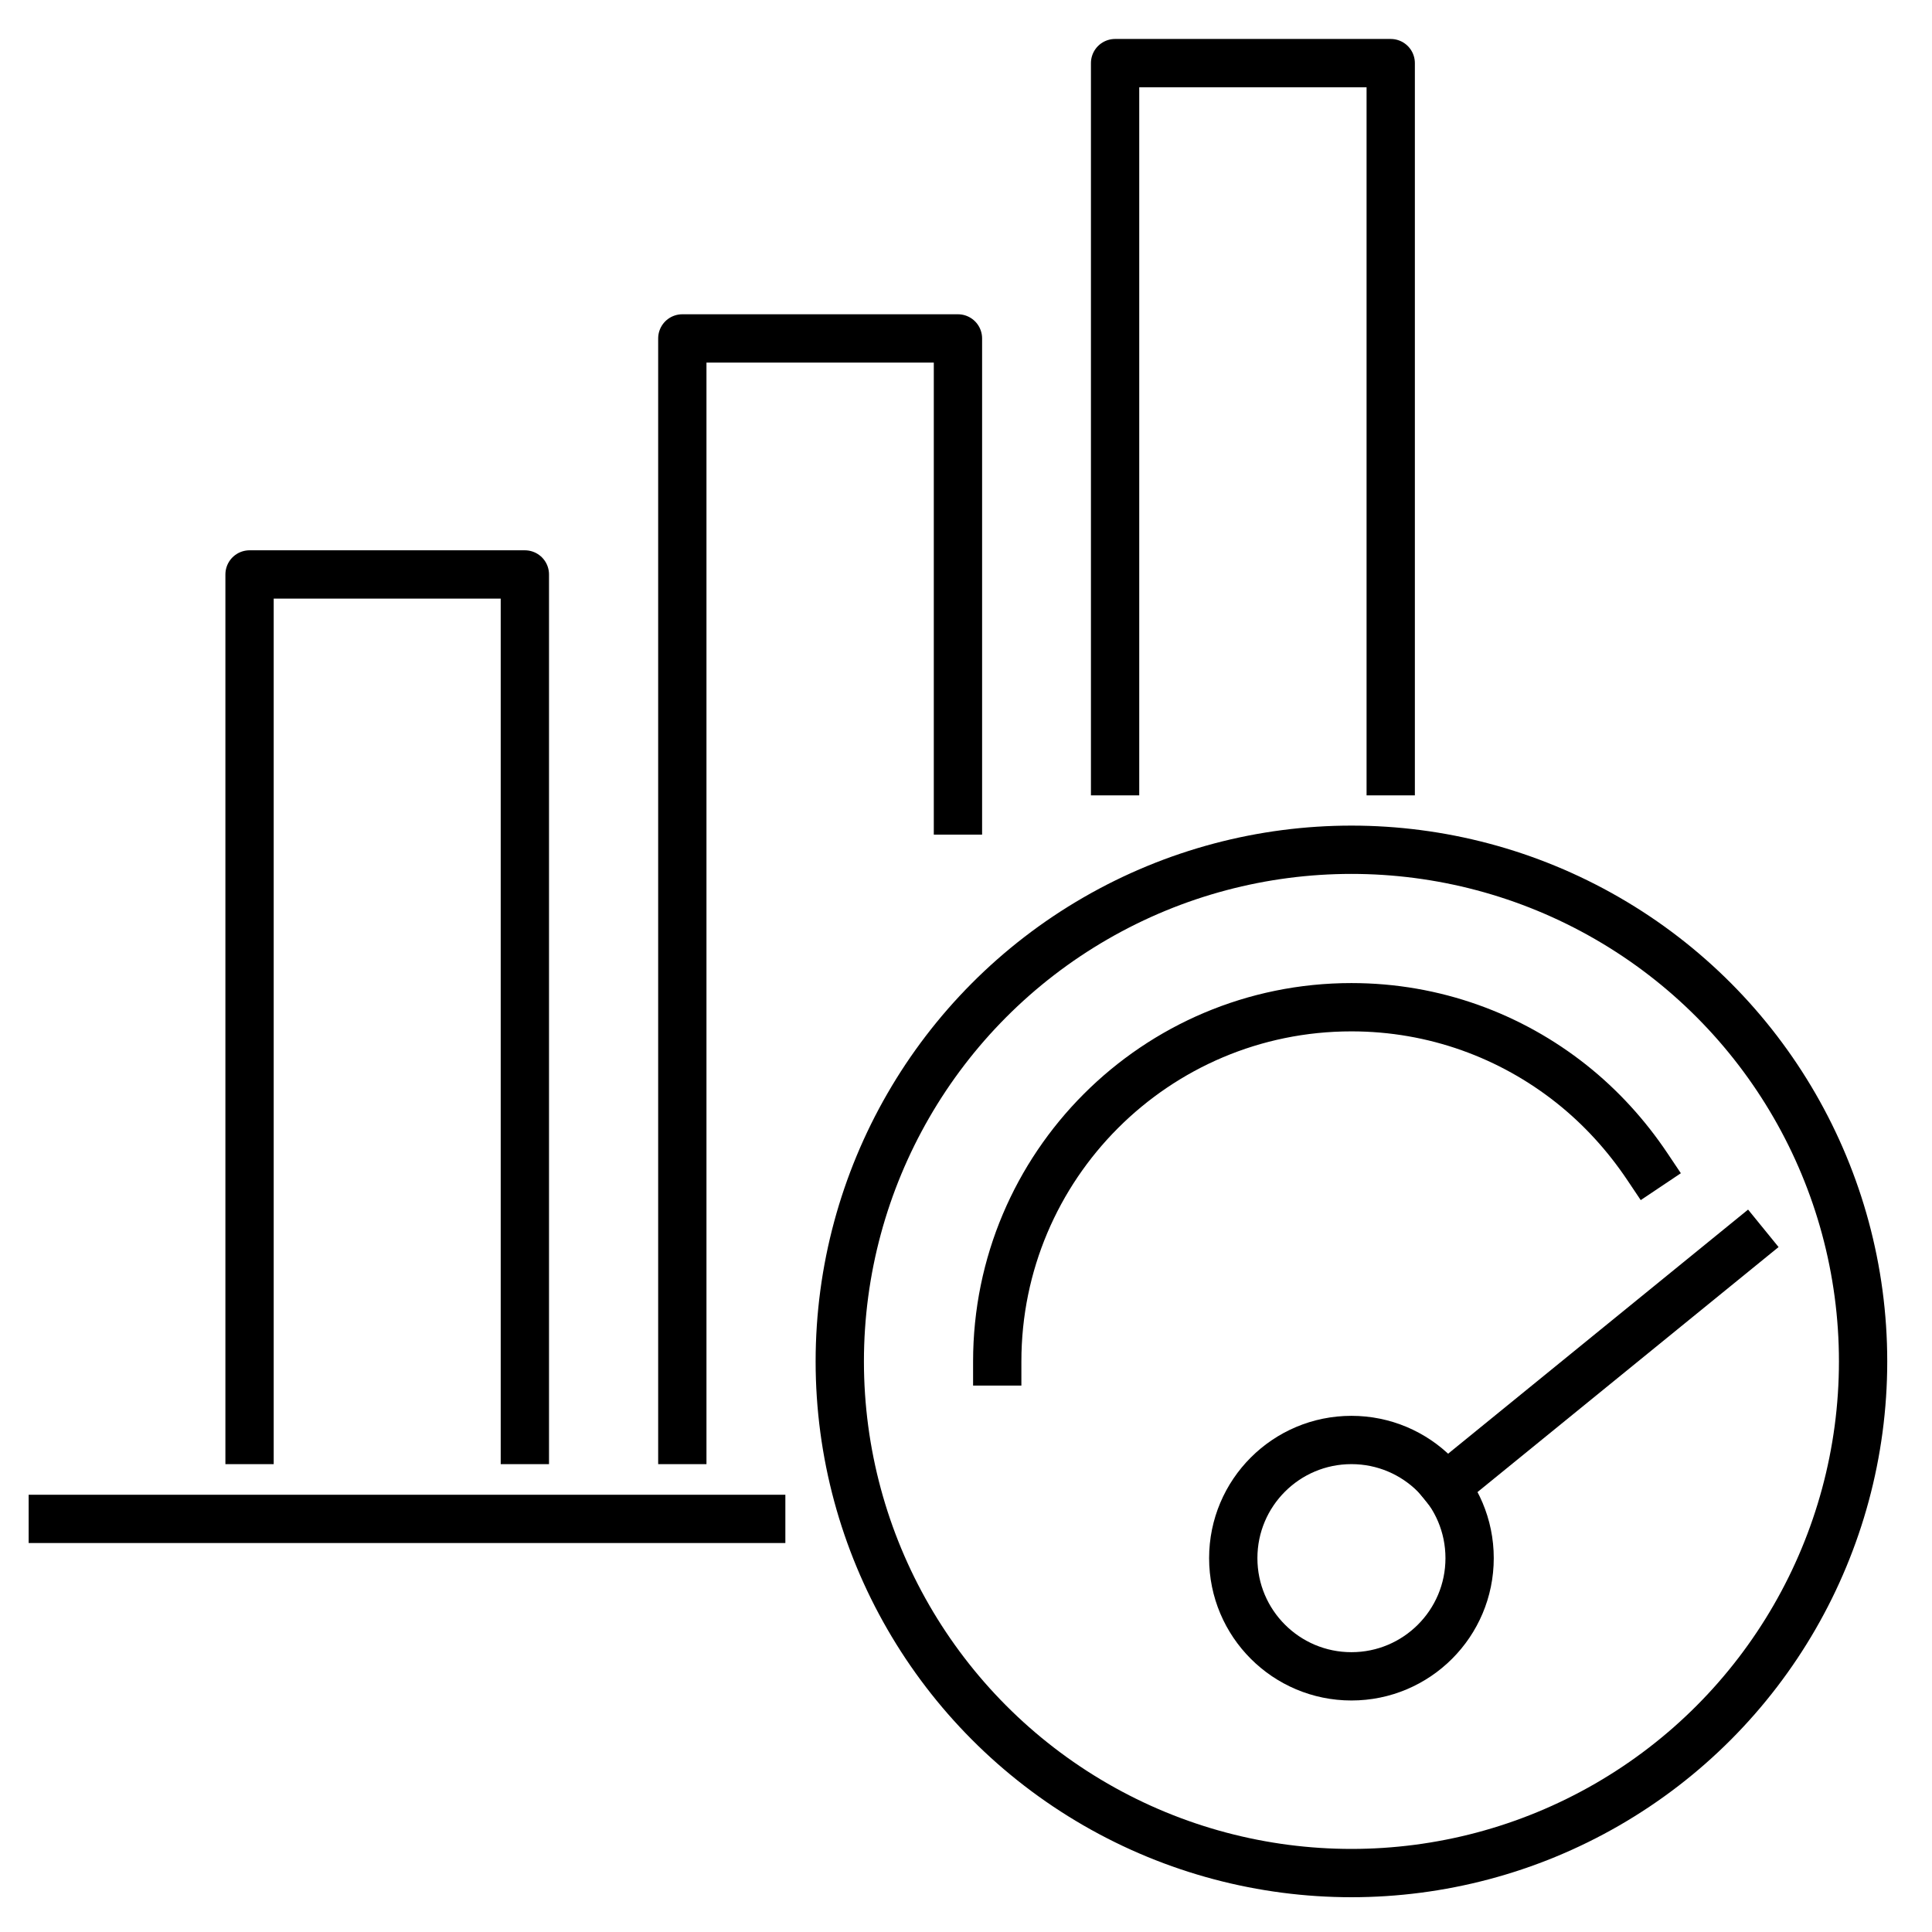
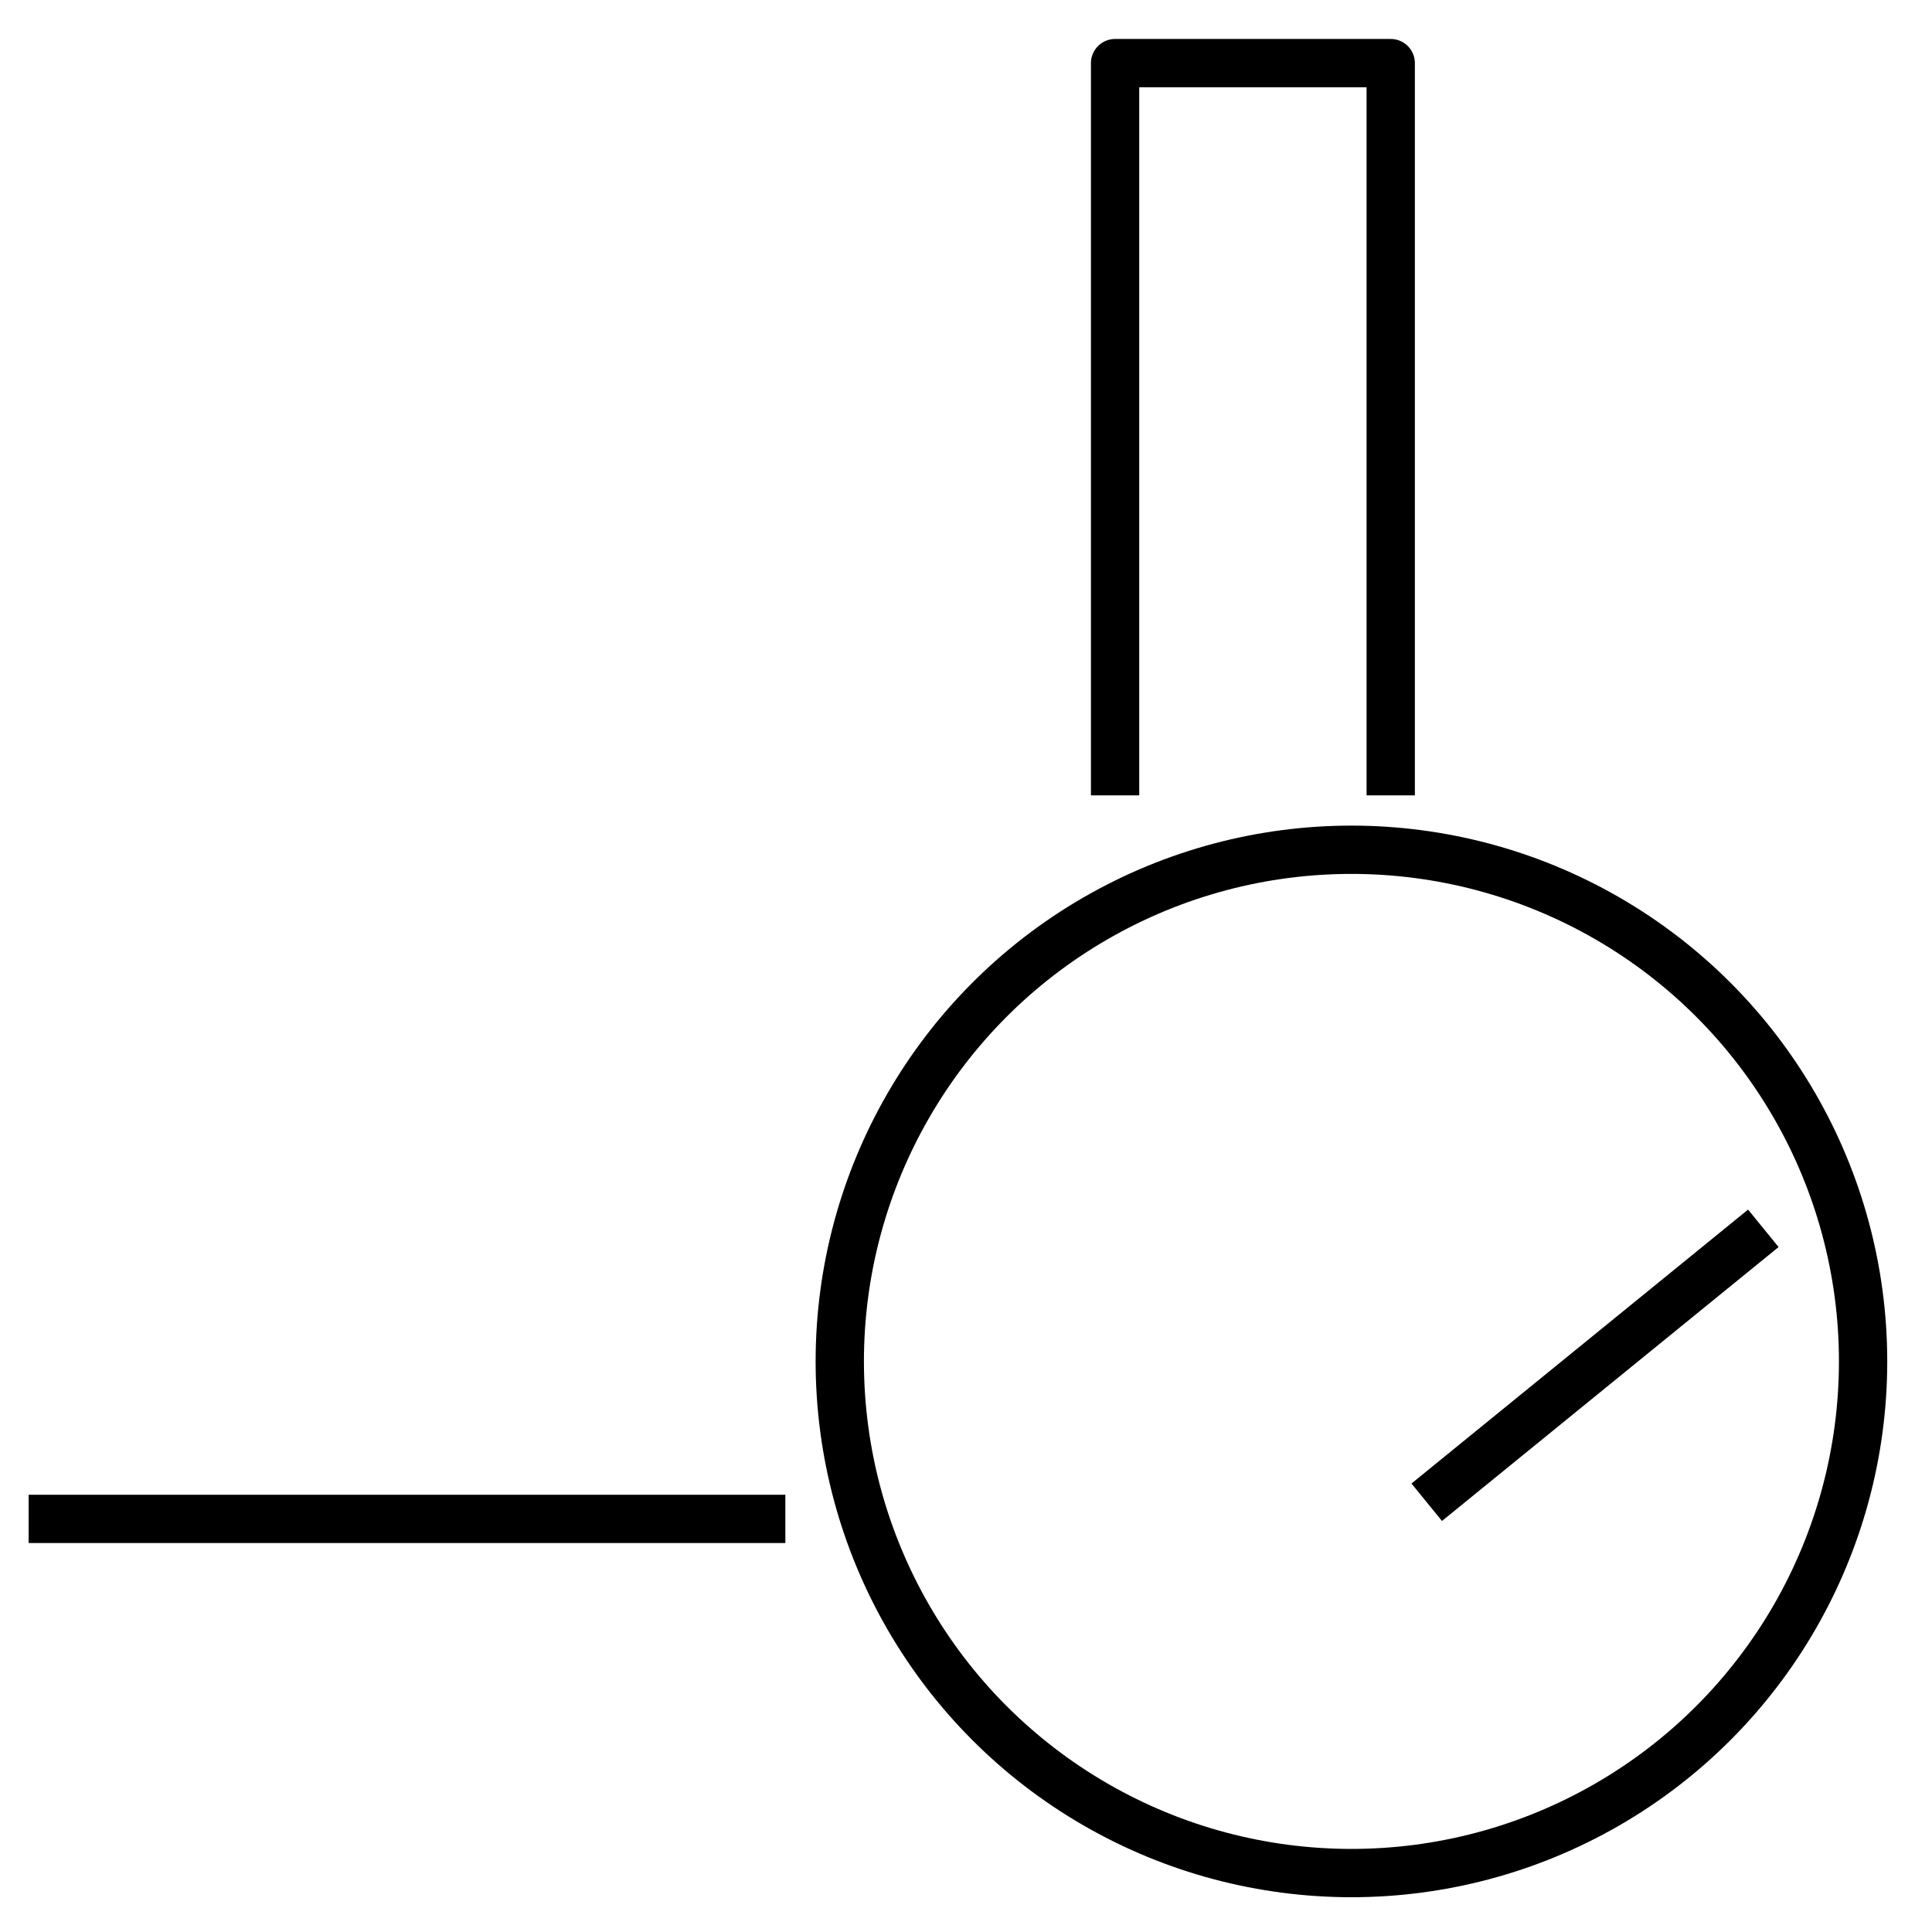
<svg xmlns="http://www.w3.org/2000/svg" id="Layer_1" data-name="Layer 1" viewBox="0 0 60 60">
  <defs>
    <style>
      .cls-1 {
        fill: none;
        stroke: #000;
        stroke-linecap: square;
        stroke-linejoin: round;
        stroke-width: 1.5px;
      }
    </style>
  </defs>
-   <polyline class="cls-1" points="7.75 44.72 7.75 17.84 16.3 17.84 16.3 44.72" />
-   <polyline class="cls-1" points="21.19 44.72 21.19 10.51 29.75 10.51 29.75 25.17" />
  <polyline class="cls-1" points="34.63 23.95 34.63 1.96 43.19 1.96 43.19 23.95" />
  <line class="cls-1" x1="23.64" y1="47.17" x2="1.64" y2="47.17" />
  <circle class="cls-1" cx="41.97" cy="42.28" r="15.89" />
-   <path class="cls-1" d="M30.97,42.28c0-6.07,4.92-11,11-11,2.58,0,4.95.89,6.83,2.38.92.73,1.71,1.6,2.36,2.57" />
-   <circle class="cls-1" cx="41.97" cy="48.39" r="3.67" />
  <line class="cls-1" x1="44.89" y1="46.18" x2="54.18" y2="38.62" />
</svg>